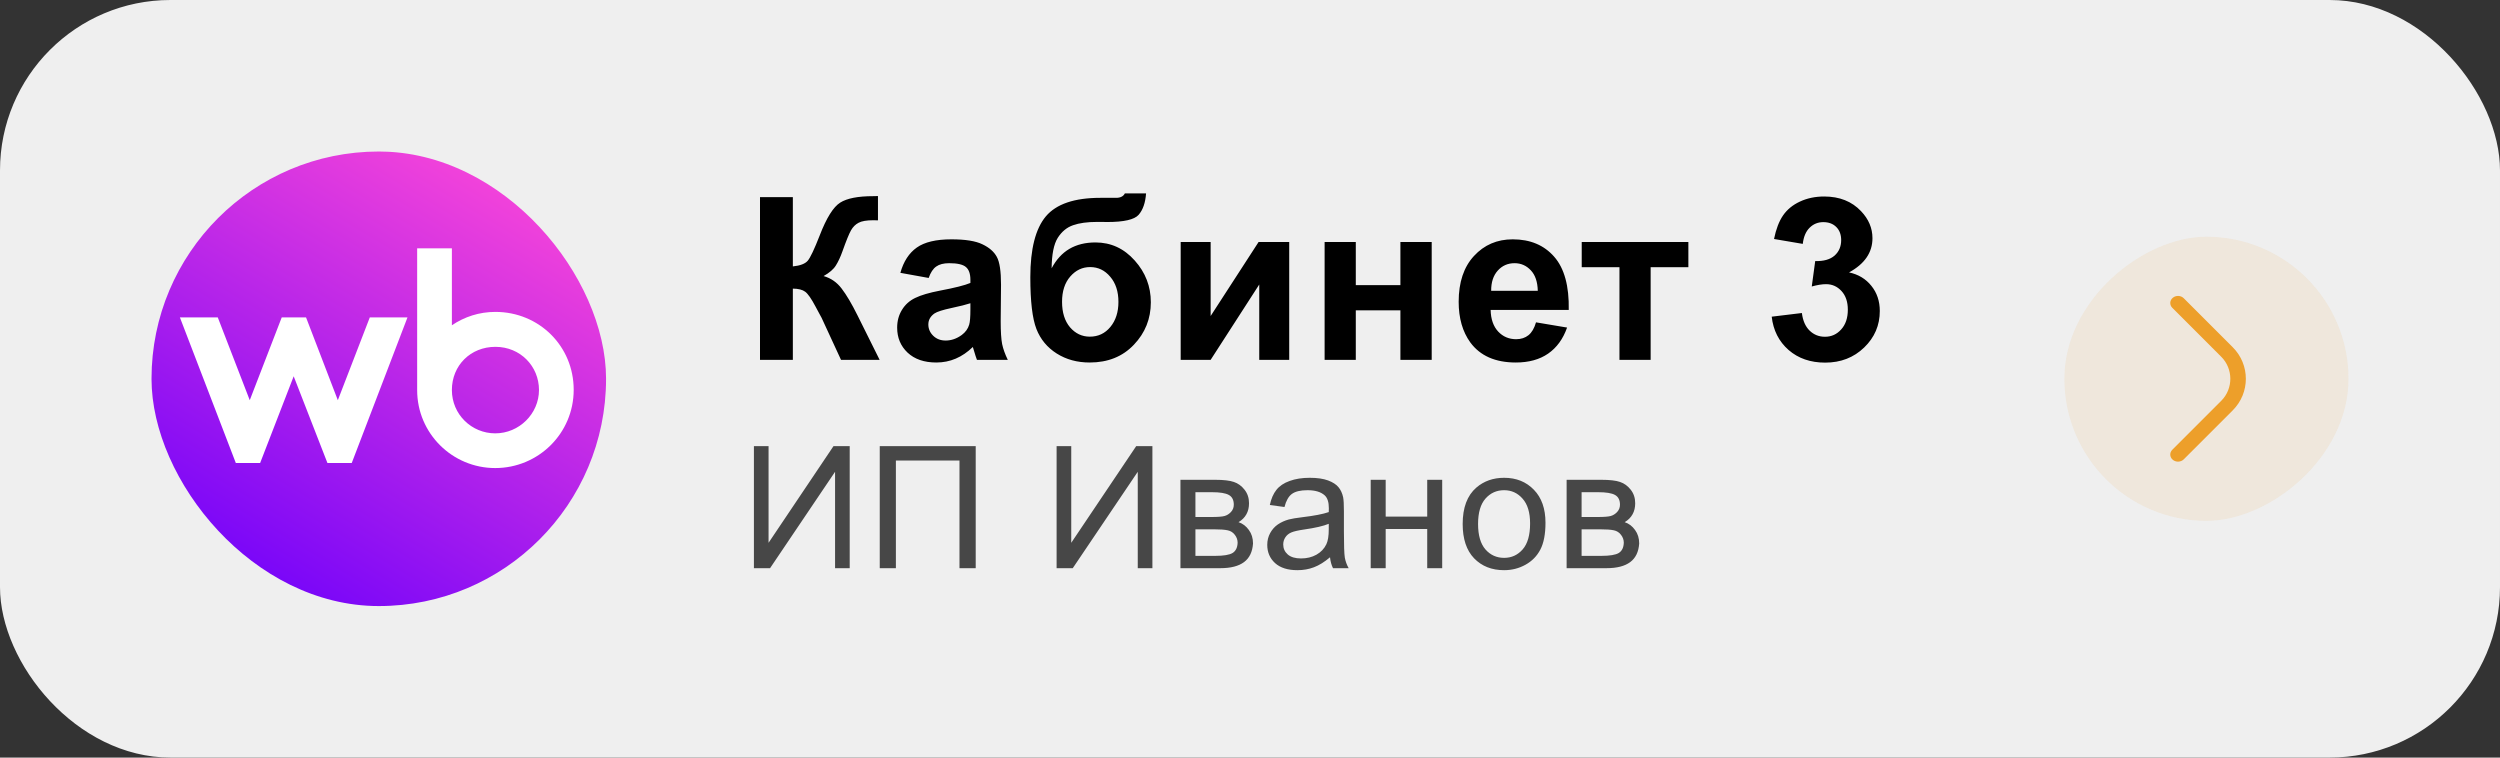
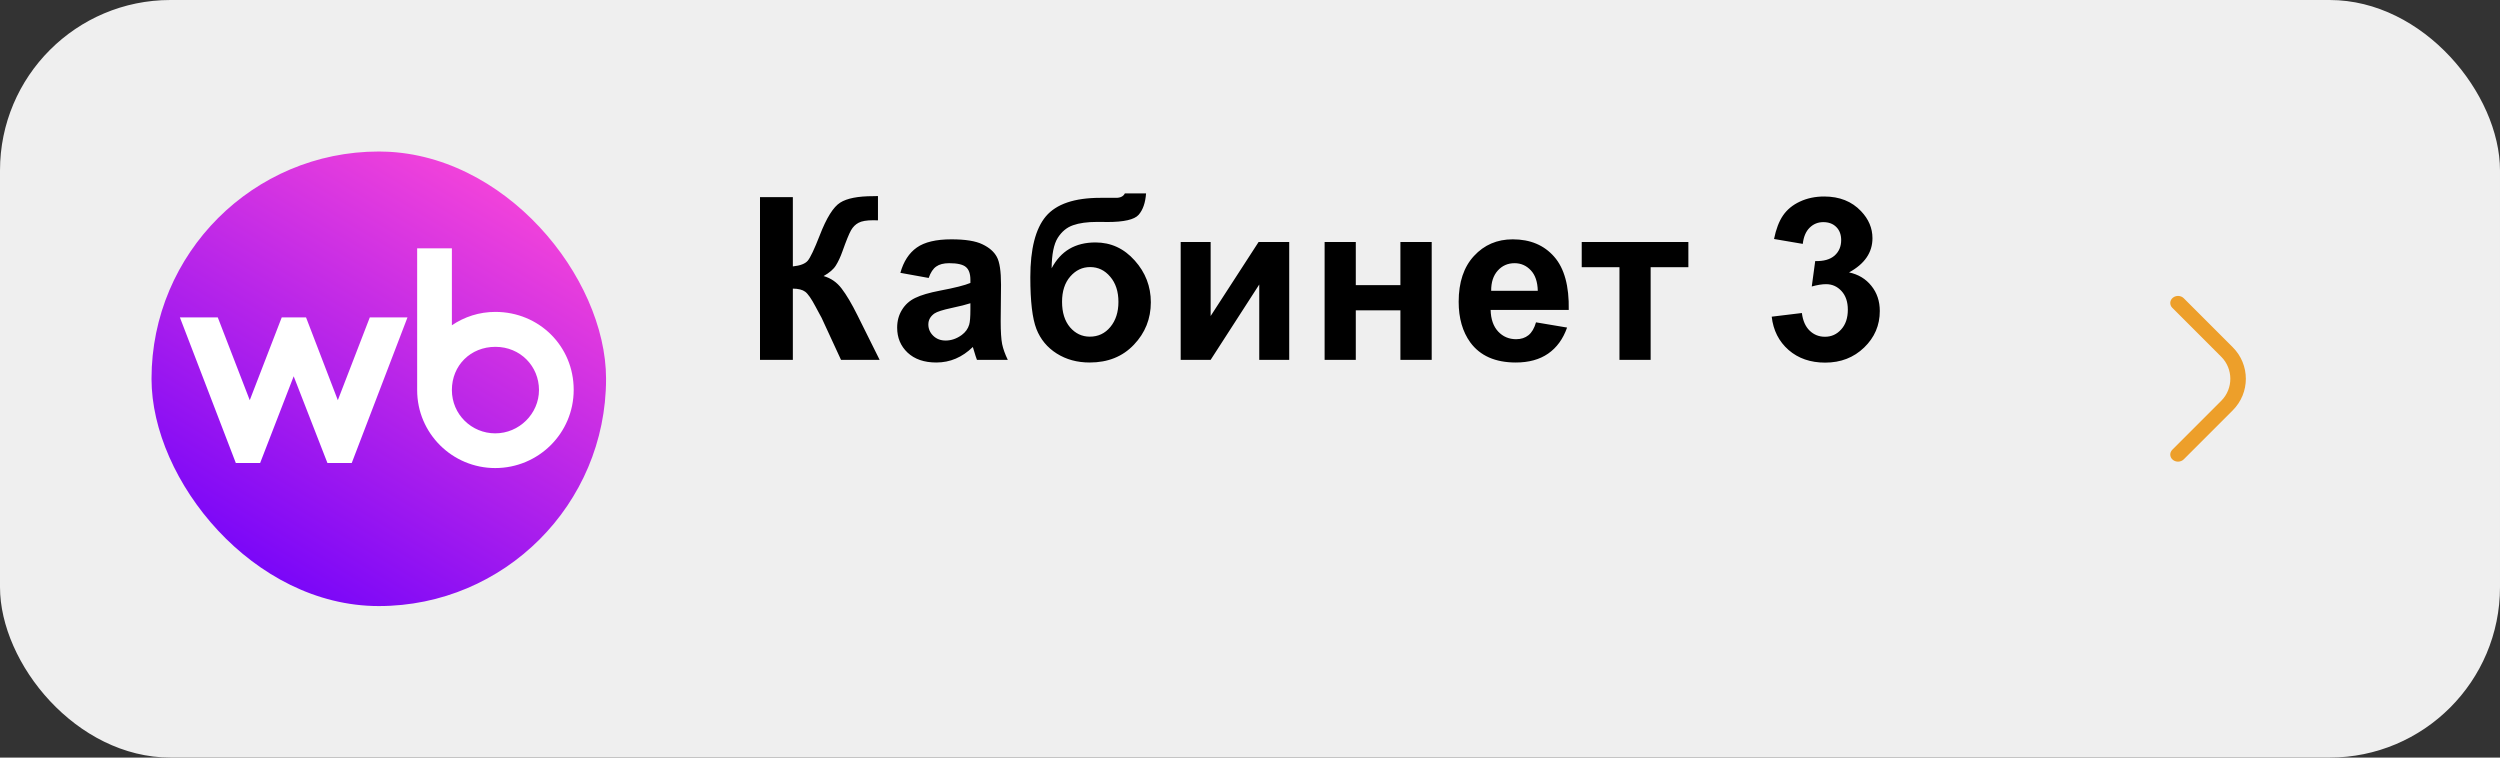
<svg xmlns="http://www.w3.org/2000/svg" width="264" height="80" viewBox="0 0 264 80" fill="none">
  <rect x="0" y="0" width="264" height="80" fill="#333333" stroke="none" />
  <rect width="264" height="80" rx="18" fill="#EFEFEF" />
  <path d="M80.256 20.82H83.725V28.133C84.498 28.055 85.021 27.855 85.295 27.535C85.568 27.215 85.99 26.324 86.561 24.863C87.279 23.004 88.002 21.848 88.728 21.395C89.447 20.941 90.607 20.715 92.209 20.715C92.287 20.715 92.455 20.711 92.713 20.703V23.27L92.221 23.258C91.51 23.258 90.99 23.348 90.662 23.527C90.334 23.699 90.068 23.965 89.865 24.324C89.662 24.684 89.361 25.422 88.963 26.539C88.752 27.133 88.521 27.629 88.271 28.027C88.029 28.426 87.596 28.801 86.971 29.152C87.744 29.371 88.381 29.812 88.881 30.477C89.389 31.141 89.943 32.078 90.545 33.289L92.889 38H88.811L86.76 33.559C86.728 33.496 86.662 33.375 86.561 33.195C86.521 33.133 86.377 32.863 86.127 32.387C85.682 31.543 85.314 31.016 85.025 30.805C84.744 30.594 84.311 30.484 83.725 30.477V38H80.256V20.82ZM98.068 29.352L95.079 28.812C95.415 27.609 95.994 26.719 96.814 26.141C97.634 25.562 98.853 25.273 100.47 25.273C101.939 25.273 103.033 25.449 103.751 25.801C104.47 26.145 104.974 26.586 105.263 27.125C105.56 27.656 105.708 28.637 105.708 30.066L105.673 33.91C105.673 35.004 105.724 35.812 105.826 36.336C105.935 36.852 106.134 37.406 106.423 38H103.165C103.08 37.781 102.974 37.457 102.849 37.027C102.794 36.832 102.755 36.703 102.732 36.641C102.169 37.188 101.568 37.598 100.927 37.871C100.287 38.145 99.603 38.281 98.876 38.281C97.595 38.281 96.583 37.934 95.841 37.238C95.107 36.543 94.74 35.664 94.74 34.602C94.74 33.898 94.908 33.273 95.244 32.727C95.579 32.172 96.048 31.75 96.65 31.461C97.259 31.164 98.134 30.906 99.275 30.688C100.814 30.398 101.88 30.129 102.474 29.879V29.551C102.474 28.918 102.318 28.469 102.005 28.203C101.693 27.93 101.103 27.793 100.236 27.793C99.65 27.793 99.193 27.91 98.865 28.145C98.537 28.371 98.271 28.773 98.068 29.352ZM102.474 32.023C102.052 32.164 101.384 32.332 100.47 32.527C99.556 32.723 98.958 32.914 98.677 33.102C98.248 33.406 98.033 33.793 98.033 34.262C98.033 34.723 98.204 35.121 98.548 35.457C98.892 35.793 99.329 35.961 99.861 35.961C100.455 35.961 101.021 35.766 101.56 35.375C101.958 35.078 102.22 34.715 102.345 34.285C102.431 34.004 102.474 33.469 102.474 32.68V32.023ZM118.786 20.422H121.024C120.954 21.414 120.692 22.168 120.239 22.684C119.794 23.191 118.688 23.445 116.923 23.445C116.712 23.445 116.501 23.441 116.29 23.434H115.868C114.821 23.434 113.97 23.551 113.313 23.785C112.657 24.012 112.118 24.457 111.696 25.121C111.282 25.785 111.067 26.855 111.052 28.332C111.536 27.418 112.161 26.734 112.927 26.281C113.7 25.828 114.618 25.602 115.681 25.602C117.313 25.602 118.696 26.238 119.829 27.512C120.962 28.777 121.528 30.246 121.528 31.918C121.528 33.66 120.931 35.156 119.735 36.406C118.548 37.656 116.993 38.281 115.071 38.281C113.751 38.281 112.591 37.965 111.591 37.332C110.591 36.699 109.876 35.836 109.446 34.742C109.017 33.641 108.802 31.82 108.802 29.281C108.802 26.297 109.349 24.152 110.442 22.848C111.544 21.543 113.462 20.891 116.196 20.891H117.86C118.321 20.891 118.63 20.734 118.786 20.422ZM112.153 31.871C112.153 33.004 112.435 33.902 112.997 34.566C113.567 35.223 114.263 35.551 115.083 35.551C115.966 35.551 116.688 35.211 117.251 34.531C117.821 33.844 118.106 32.961 118.106 31.883C118.106 30.781 117.817 29.895 117.239 29.223C116.669 28.543 115.962 28.203 115.118 28.203C114.298 28.203 113.599 28.535 113.02 29.199C112.442 29.863 112.153 30.754 112.153 31.871ZM124.68 25.555H127.844V33.371L132.907 25.555H136.141V38H132.977V30.043L127.844 38H124.68V25.555ZM139.879 25.555H143.172V30.113H147.883V25.555H151.188V38H147.883V32.773H143.172V38H139.879V25.555ZM162.203 34.039L165.484 34.59C165.062 35.793 164.394 36.711 163.48 37.344C162.574 37.969 161.437 38.281 160.07 38.281C157.906 38.281 156.304 37.574 155.265 36.16C154.445 35.027 154.035 33.598 154.035 31.871C154.035 29.809 154.574 28.195 155.652 27.031C156.73 25.859 158.093 25.273 159.742 25.273C161.593 25.273 163.054 25.887 164.125 27.113C165.195 28.332 165.707 30.203 165.66 32.727H157.41C157.433 33.703 157.699 34.465 158.207 35.012C158.714 35.551 159.347 35.82 160.105 35.82C160.621 35.82 161.054 35.68 161.406 35.398C161.757 35.117 162.023 34.664 162.203 34.039ZM162.39 30.711C162.367 29.758 162.121 29.035 161.652 28.543C161.183 28.043 160.613 27.793 159.941 27.793C159.222 27.793 158.628 28.055 158.16 28.578C157.691 29.102 157.46 29.812 157.468 30.711H162.39ZM167.03 25.555H178.292V28.215H174.308V38H171.015V28.215H167.03V25.555ZM187.092 33.441L190.279 33.055C190.381 33.867 190.654 34.488 191.1 34.918C191.545 35.348 192.084 35.562 192.717 35.562C193.397 35.562 193.967 35.305 194.428 34.789C194.897 34.273 195.131 33.578 195.131 32.703C195.131 31.875 194.908 31.219 194.463 30.734C194.018 30.25 193.475 30.008 192.834 30.008C192.412 30.008 191.908 30.09 191.322 30.254L191.686 27.57C192.576 27.594 193.256 27.402 193.725 26.996C194.193 26.582 194.428 26.035 194.428 25.355C194.428 24.777 194.256 24.316 193.912 23.973C193.568 23.629 193.111 23.457 192.541 23.457C191.979 23.457 191.498 23.652 191.1 24.043C190.701 24.434 190.459 25.004 190.373 25.754L187.338 25.238C187.549 24.199 187.865 23.371 188.287 22.754C188.717 22.129 189.311 21.641 190.068 21.289C190.834 20.93 191.69 20.75 192.635 20.75C194.252 20.75 195.549 21.266 196.525 22.297C197.33 23.141 197.732 24.094 197.732 25.156C197.732 26.664 196.908 27.867 195.26 28.766C196.244 28.977 197.029 29.449 197.615 30.184C198.209 30.918 198.506 31.805 198.506 32.844C198.506 34.352 197.955 35.637 196.854 36.699C195.752 37.762 194.381 38.293 192.74 38.293C191.186 38.293 189.897 37.848 188.873 36.957C187.85 36.059 187.256 34.887 187.092 33.441Z" fill="black" />
-   <path d="M79.613 47.115H81.16V57.319L88.015 47.115H89.729V60H88.182V49.822L81.318 60H79.613V47.115ZM92.901 47.115H103.035V60H101.321V48.636H94.606V60H92.901V47.115ZM111.577 47.115H113.124V57.319L119.98 47.115H121.694V60H120.147V49.822L113.283 60H111.577V47.115ZM124.655 50.666H128.303C129.199 50.666 129.864 50.742 130.298 50.895C130.737 51.041 131.112 51.313 131.423 51.712C131.739 52.11 131.897 52.588 131.897 53.145C131.897 53.59 131.804 53.98 131.616 54.313C131.435 54.642 131.159 54.917 130.79 55.14C131.229 55.286 131.593 55.562 131.88 55.966C132.173 56.364 132.319 56.839 132.319 57.39C132.261 58.274 131.944 58.931 131.37 59.358C130.796 59.786 129.961 60 128.865 60H124.655V50.666ZM126.237 54.595H127.925C128.599 54.595 129.062 54.56 129.313 54.489C129.565 54.419 129.791 54.278 129.99 54.067C130.189 53.851 130.289 53.593 130.289 53.294C130.289 52.802 130.113 52.459 129.762 52.266C129.416 52.072 128.821 51.976 127.978 51.976H126.237V54.595ZM126.237 58.699H128.32C129.217 58.699 129.832 58.597 130.166 58.392C130.5 58.181 130.676 57.82 130.693 57.31C130.693 57.012 130.597 56.736 130.403 56.484C130.21 56.227 129.958 56.065 129.647 56.001C129.337 55.931 128.839 55.895 128.153 55.895H126.237V58.699ZM140.449 58.849C139.863 59.347 139.298 59.698 138.753 59.903C138.214 60.108 137.633 60.211 137.012 60.211C135.987 60.211 135.199 59.962 134.648 59.464C134.097 58.96 133.822 58.318 133.822 57.539C133.822 57.082 133.924 56.666 134.13 56.291C134.34 55.91 134.613 55.605 134.947 55.377C135.287 55.148 135.668 54.976 136.089 54.858C136.4 54.776 136.869 54.697 137.496 54.621C138.773 54.469 139.714 54.287 140.317 54.076C140.323 53.859 140.326 53.722 140.326 53.663C140.326 53.019 140.176 52.565 139.878 52.301C139.473 51.943 138.873 51.765 138.076 51.765C137.332 51.765 136.781 51.897 136.423 52.16C136.072 52.418 135.811 52.878 135.641 53.54L134.094 53.329C134.235 52.667 134.466 52.134 134.789 51.73C135.111 51.319 135.577 51.006 136.186 50.789C136.796 50.566 137.502 50.455 138.304 50.455C139.101 50.455 139.749 50.549 140.247 50.736C140.745 50.924 141.111 51.161 141.345 51.448C141.58 51.73 141.744 52.087 141.838 52.52C141.89 52.79 141.917 53.276 141.917 53.98V56.089C141.917 57.56 141.949 58.491 142.013 58.884C142.084 59.27 142.218 59.643 142.418 60H140.765C140.601 59.672 140.496 59.288 140.449 58.849ZM140.317 55.315C139.743 55.55 138.881 55.749 137.733 55.913C137.083 56.007 136.623 56.112 136.353 56.23C136.084 56.347 135.876 56.52 135.729 56.748C135.583 56.971 135.509 57.22 135.509 57.495C135.509 57.917 135.668 58.269 135.984 58.55C136.306 58.831 136.775 58.972 137.39 58.972C138 58.972 138.542 58.84 139.016 58.576C139.491 58.307 139.839 57.94 140.062 57.477C140.232 57.12 140.317 56.593 140.317 55.895V55.315ZM144.746 50.666H146.328V54.551H150.714V50.666H152.296V60H150.714V55.86H146.328V60H144.746V50.666ZM154.458 55.333C154.458 53.605 154.938 52.324 155.899 51.492C156.702 50.801 157.681 50.455 158.835 50.455C160.118 50.455 161.167 50.877 161.981 51.721C162.796 52.559 163.203 53.719 163.203 55.201C163.203 56.402 163.021 57.349 162.658 58.04C162.301 58.726 161.776 59.259 161.085 59.64C160.399 60.02 159.649 60.211 158.835 60.211C157.528 60.211 156.471 59.792 155.662 58.954C154.859 58.116 154.458 56.909 154.458 55.333ZM156.084 55.333C156.084 56.528 156.345 57.425 156.866 58.023C157.388 58.614 158.044 58.91 158.835 58.91C159.62 58.91 160.273 58.611 160.795 58.014C161.316 57.416 161.577 56.505 161.577 55.28C161.577 54.126 161.313 53.253 160.786 52.661C160.265 52.063 159.614 51.765 158.835 51.765C158.044 51.765 157.388 52.06 156.866 52.652C156.345 53.244 156.084 54.138 156.084 55.333ZM165.435 50.666H169.083C169.979 50.666 170.644 50.742 171.078 50.895C171.517 51.041 171.892 51.313 172.203 51.712C172.519 52.11 172.677 52.588 172.677 53.145C172.677 53.59 172.584 53.98 172.396 54.313C172.214 54.642 171.939 54.917 171.57 55.14C172.009 55.286 172.373 55.562 172.66 55.966C172.953 56.364 173.099 56.839 173.099 57.39C173.041 58.274 172.724 58.931 172.15 59.358C171.576 59.786 170.741 60 169.645 60H165.435V50.666ZM167.017 54.595H168.705C169.378 54.595 169.841 54.56 170.093 54.489C170.345 54.419 170.571 54.278 170.77 54.067C170.969 53.851 171.069 53.593 171.069 53.294C171.069 52.802 170.893 52.459 170.542 52.266C170.196 52.072 169.601 51.976 168.757 51.976H167.017V54.595ZM167.017 58.699H169.1C169.997 58.699 170.612 58.597 170.946 58.392C171.28 58.181 171.456 57.82 171.473 57.31C171.473 57.012 171.377 56.736 171.183 56.484C170.99 56.227 170.738 56.065 170.427 56.001C170.117 55.931 169.619 55.895 168.933 55.895H167.017V58.699Z" fill="black" fill-opacity="0.7" />
-   <rect x="218" y="55" width="30" height="30" rx="15" transform="rotate(-90 218 55)" fill="#ED9F2A" fill-opacity="0.1" />
  <path d="M230.604 31.494C230.298 31.188 229.78 31.167 229.446 31.447C229.112 31.726 229.089 32.201 229.395 32.506L234.566 37.678C235.842 38.953 235.842 41.047 234.566 42.322L229.395 47.494C229.089 47.799 229.112 48.274 229.446 48.553C229.78 48.833 230.298 48.812 230.604 48.506L235.775 43.335C237.624 41.486 237.624 38.514 235.775 36.665L230.604 31.494Z" fill="#ED9F2A" />
  <g clip-path="url(#clip0_585_74)">
    <path d="M64 40C64 53.255 53.255 64 40 64C26.745 64 16 53.255 16 40C16 26.745 26.745 16 40 16C53.255 16 64 26.745 64 40Z" fill="url(#paint0_linear_585_74)" />
    <path d="M52.316 32.937C50.597 32.937 49.045 33.457 47.719 34.347V26.226H44.052V41.203C44.052 45.76 47.76 49.427 52.296 49.427C56.833 49.427 60.582 45.782 60.582 41.161C60.582 36.54 56.915 32.937 52.316 32.937ZM35.675 42.261L32.319 33.52H29.75L26.374 42.261L22.998 33.52H18.998L24.902 48.891H27.471L31.013 39.735L34.576 48.891H37.145L43.029 33.52H39.05L35.675 42.261ZM52.298 45.762C49.812 45.762 47.719 43.774 47.719 41.183C47.719 38.593 49.687 36.626 52.318 36.626C54.949 36.626 56.917 38.677 56.917 41.183C56.917 43.69 54.824 45.762 52.298 45.762Z" fill="white" />
  </g>
  <defs>
    <linearGradient id="paint0_linear_585_74" x1="32.145" y1="68.145" x2="61.6" y2="19.055" gradientUnits="userSpaceOnUse">
      <stop stop-color="#6F01FB" />
      <stop offset="1" stop-color="#FF49D7" />
    </linearGradient>
    <clipPath id="clip0_585_74">
      <rect x="16" y="16" width="48" height="48" rx="24" fill="white" />
    </clipPath>
  </defs>
</svg>